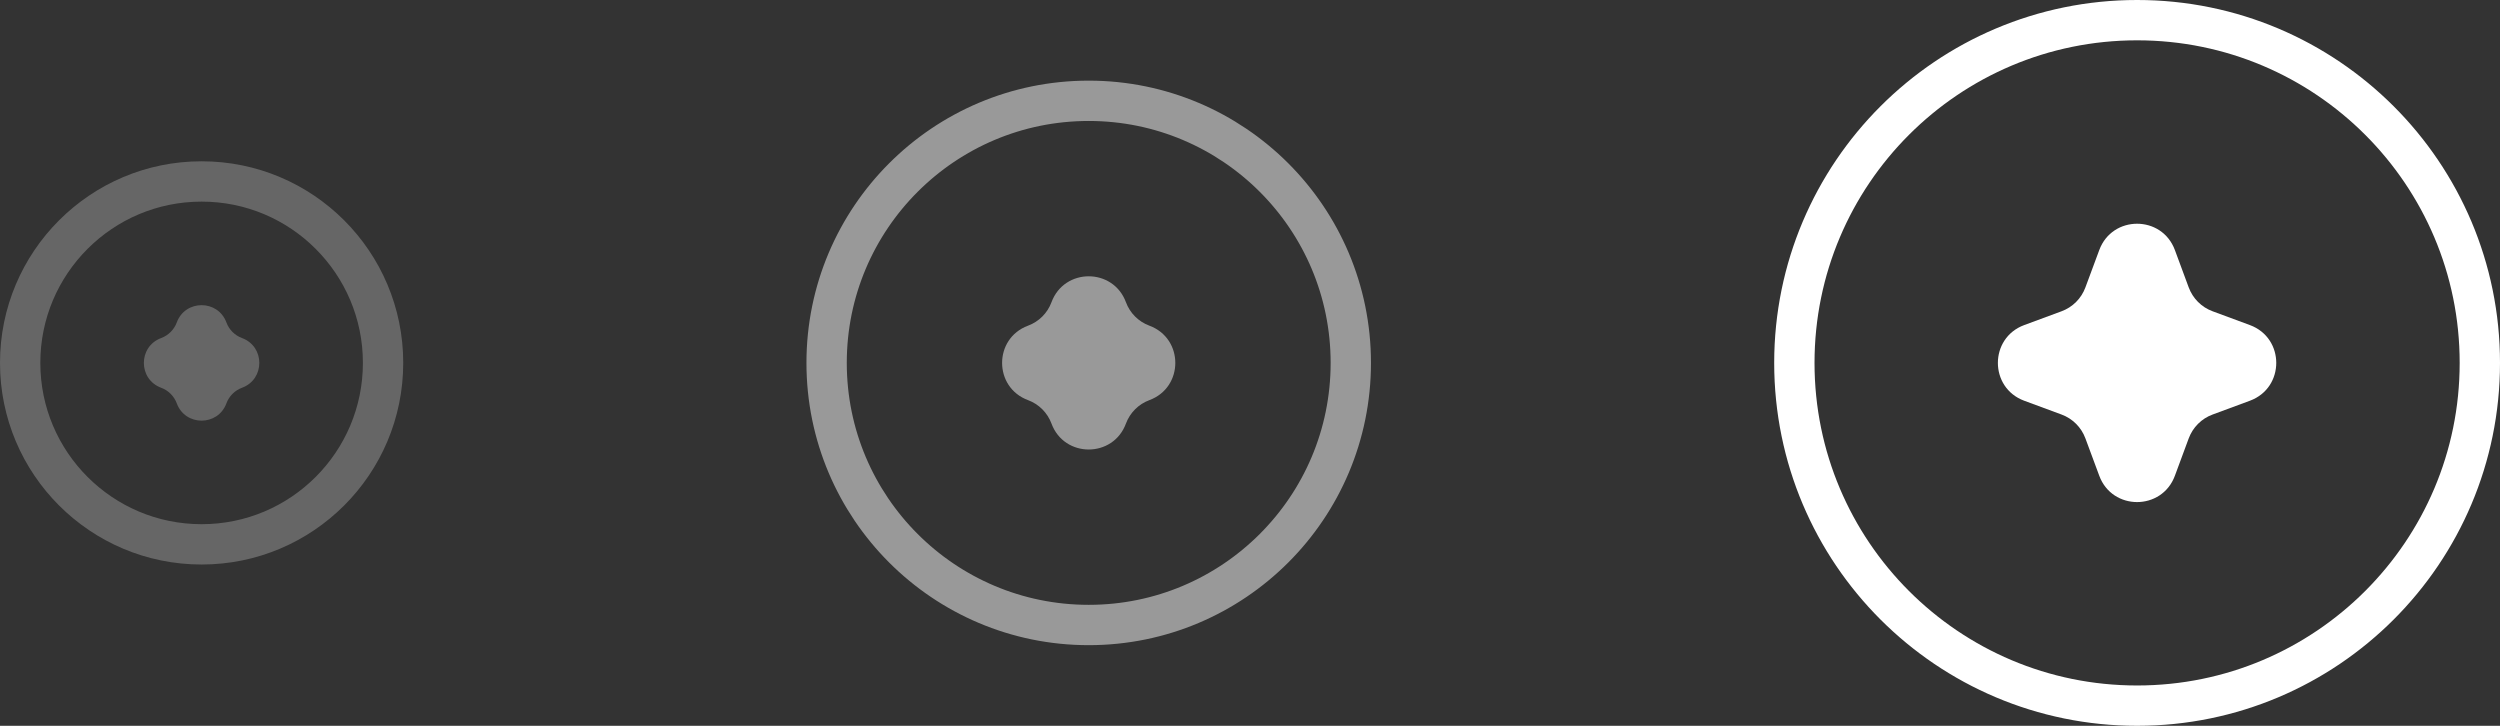
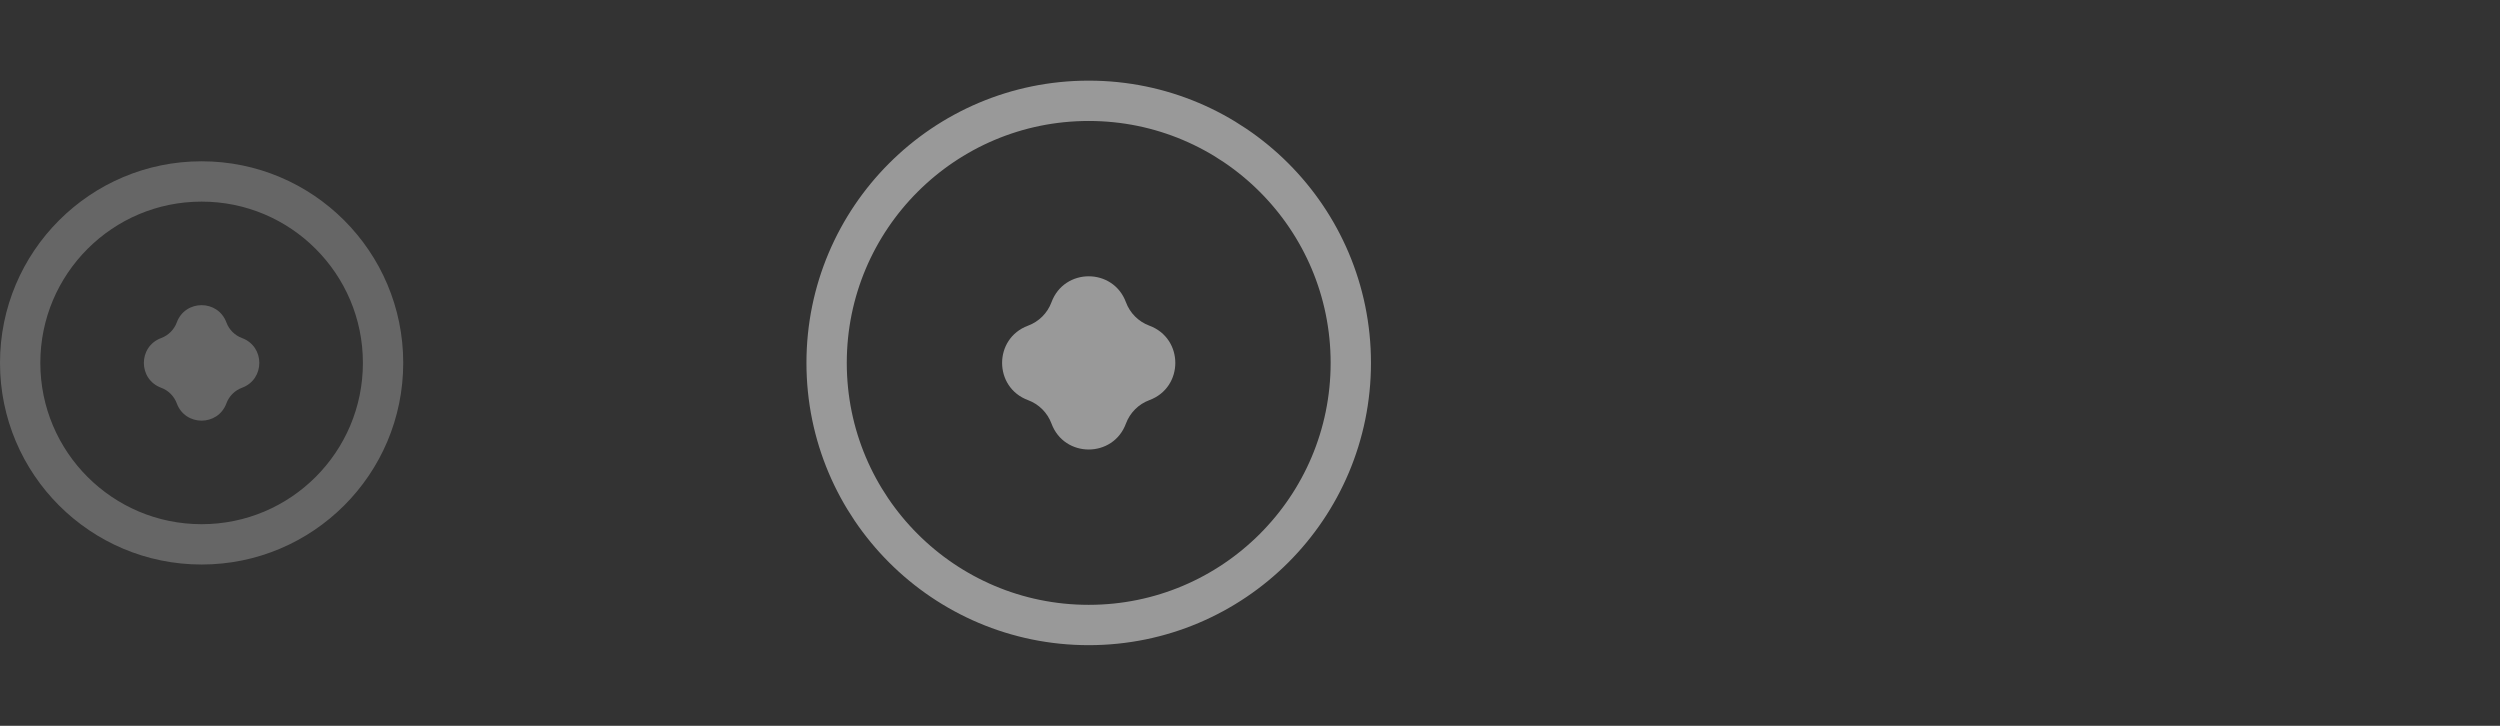
<svg xmlns="http://www.w3.org/2000/svg" width="62" height="18" viewBox="0 0 62 18" fill="none">
  <rect x="0" y="0" width="62" height="18" fill="#333333" stroke="none" />
  <g opacity="0.5">
-     <path d="M27.923 7.495C27.606 6.638 26.394 6.638 26.077 7.495C25.977 7.765 25.765 7.977 25.495 8.077C24.638 8.394 24.638 9.606 25.495 9.923C25.765 10.023 25.977 10.236 26.077 10.505C26.394 11.362 27.606 11.362 27.923 10.505C28.023 10.236 28.235 10.023 28.505 9.923C29.362 9.606 29.362 8.394 28.505 8.077C28.235 7.977 28.023 7.765 27.923 7.495Z" fill="white" />
+     <path d="M27.923 7.495C27.606 6.638 26.394 6.638 26.077 7.495C25.977 7.765 25.765 7.977 25.495 8.077C24.638 8.394 24.638 9.606 25.495 9.923C25.765 10.023 25.977 10.236 26.077 10.505C26.394 11.362 27.606 11.362 27.923 10.505C28.023 10.236 28.235 10.023 28.505 9.923C29.362 9.606 29.362 8.394 28.505 8.077C28.235 7.977 28.023 7.765 27.923 7.495" fill="white" />
    <circle cx="6" cy="6" r="6.5" transform="matrix(-1 0 0 1 33 3)" stroke="white" />
  </g>
  <g opacity="0.25">
    <path d="M5.615 7.997C5.403 7.425 4.595 7.425 4.384 7.997C4.317 8.176 4.176 8.318 3.996 8.384C3.425 8.596 3.425 9.404 3.996 9.616C4.176 9.682 4.317 9.824 4.384 10.003C4.595 10.575 5.403 10.575 5.615 10.003C5.681 9.824 5.823 9.682 6.003 9.616C6.574 9.404 6.574 8.596 6.003 8.384C5.823 8.318 5.681 8.176 5.615 7.997Z" fill="white" />
    <circle cx="4" cy="4" r="4.5" transform="matrix(-1 0 0 1 9 5)" stroke="white" />
  </g>
-   <path d="M52.062 6.201C52.384 5.331 53.615 5.331 53.937 6.201L54.28 7.128C54.382 7.402 54.597 7.618 54.871 7.719L55.798 8.062C56.669 8.384 56.669 9.616 55.798 9.938L54.871 10.281C54.597 10.382 54.382 10.598 54.28 10.872L53.937 11.799C53.615 12.669 52.384 12.669 52.062 11.799L51.718 10.872C51.617 10.598 51.401 10.382 51.128 10.281L50.2 9.938C49.33 9.616 49.33 8.384 50.2 8.062L51.128 7.719C51.401 7.618 51.617 7.402 51.718 7.128L52.062 6.201Z" fill="white" />
-   <circle cx="53" cy="9" r="8.5" stroke="white" />
</svg>